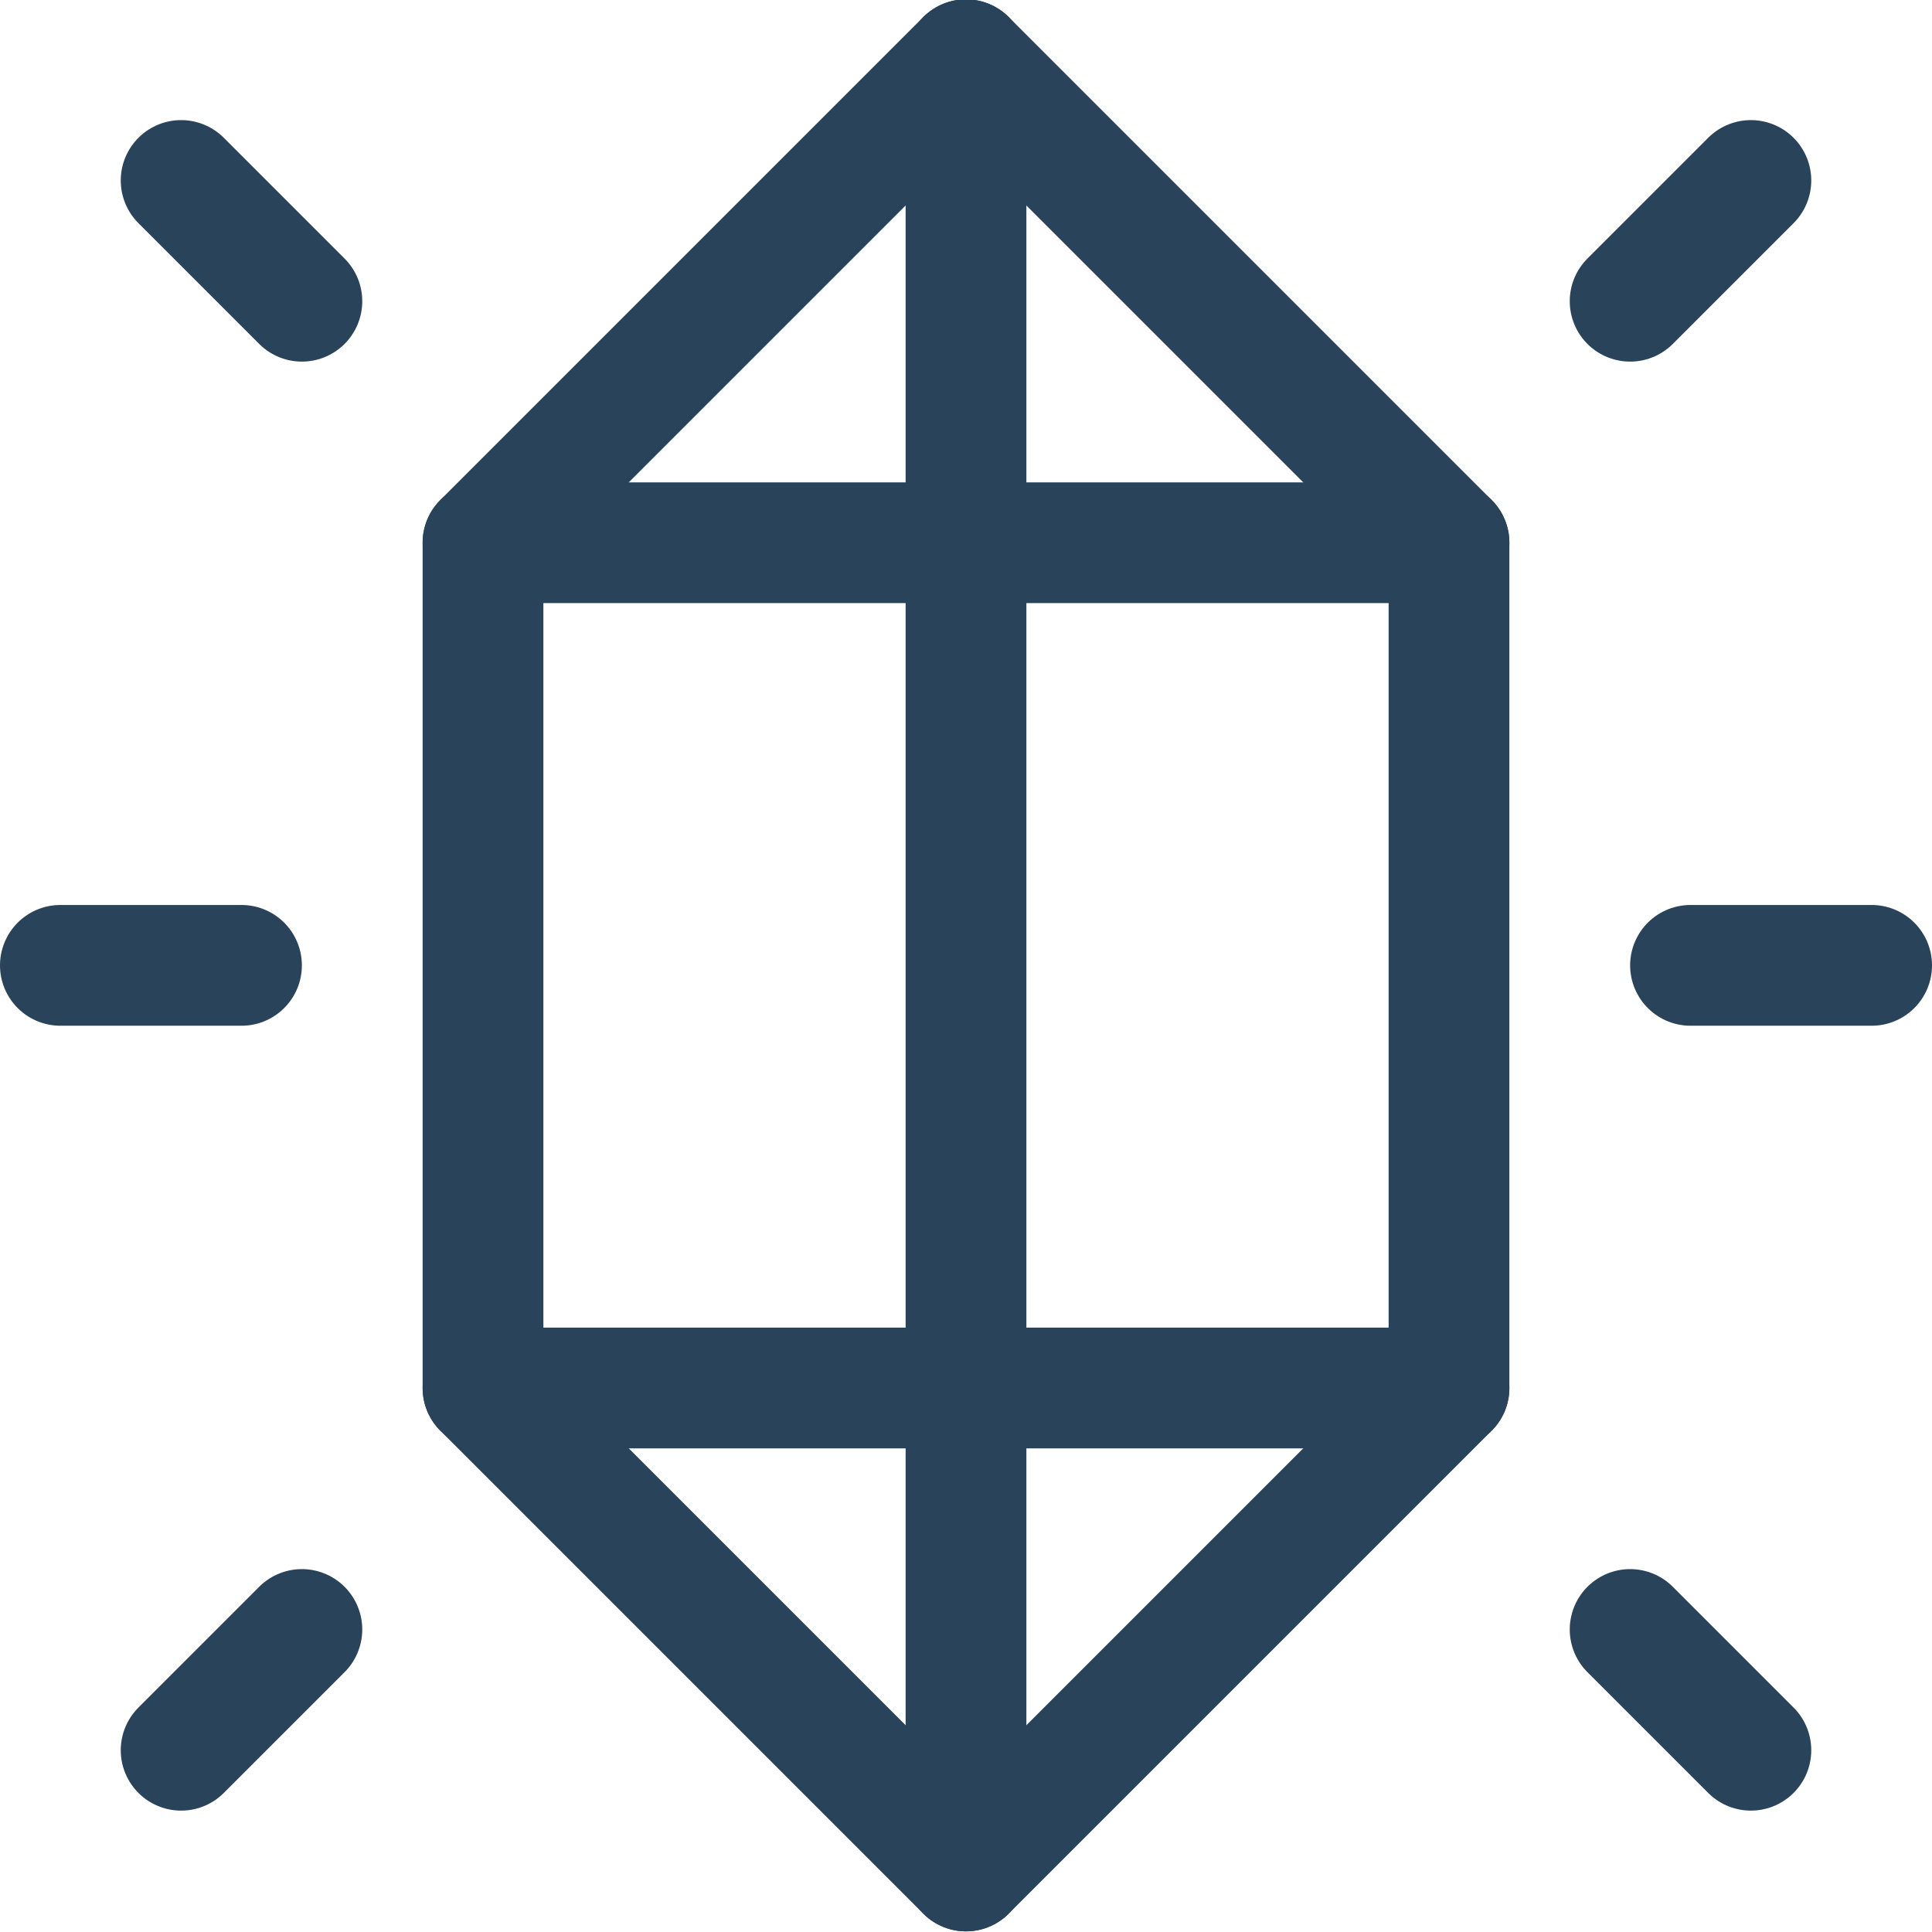
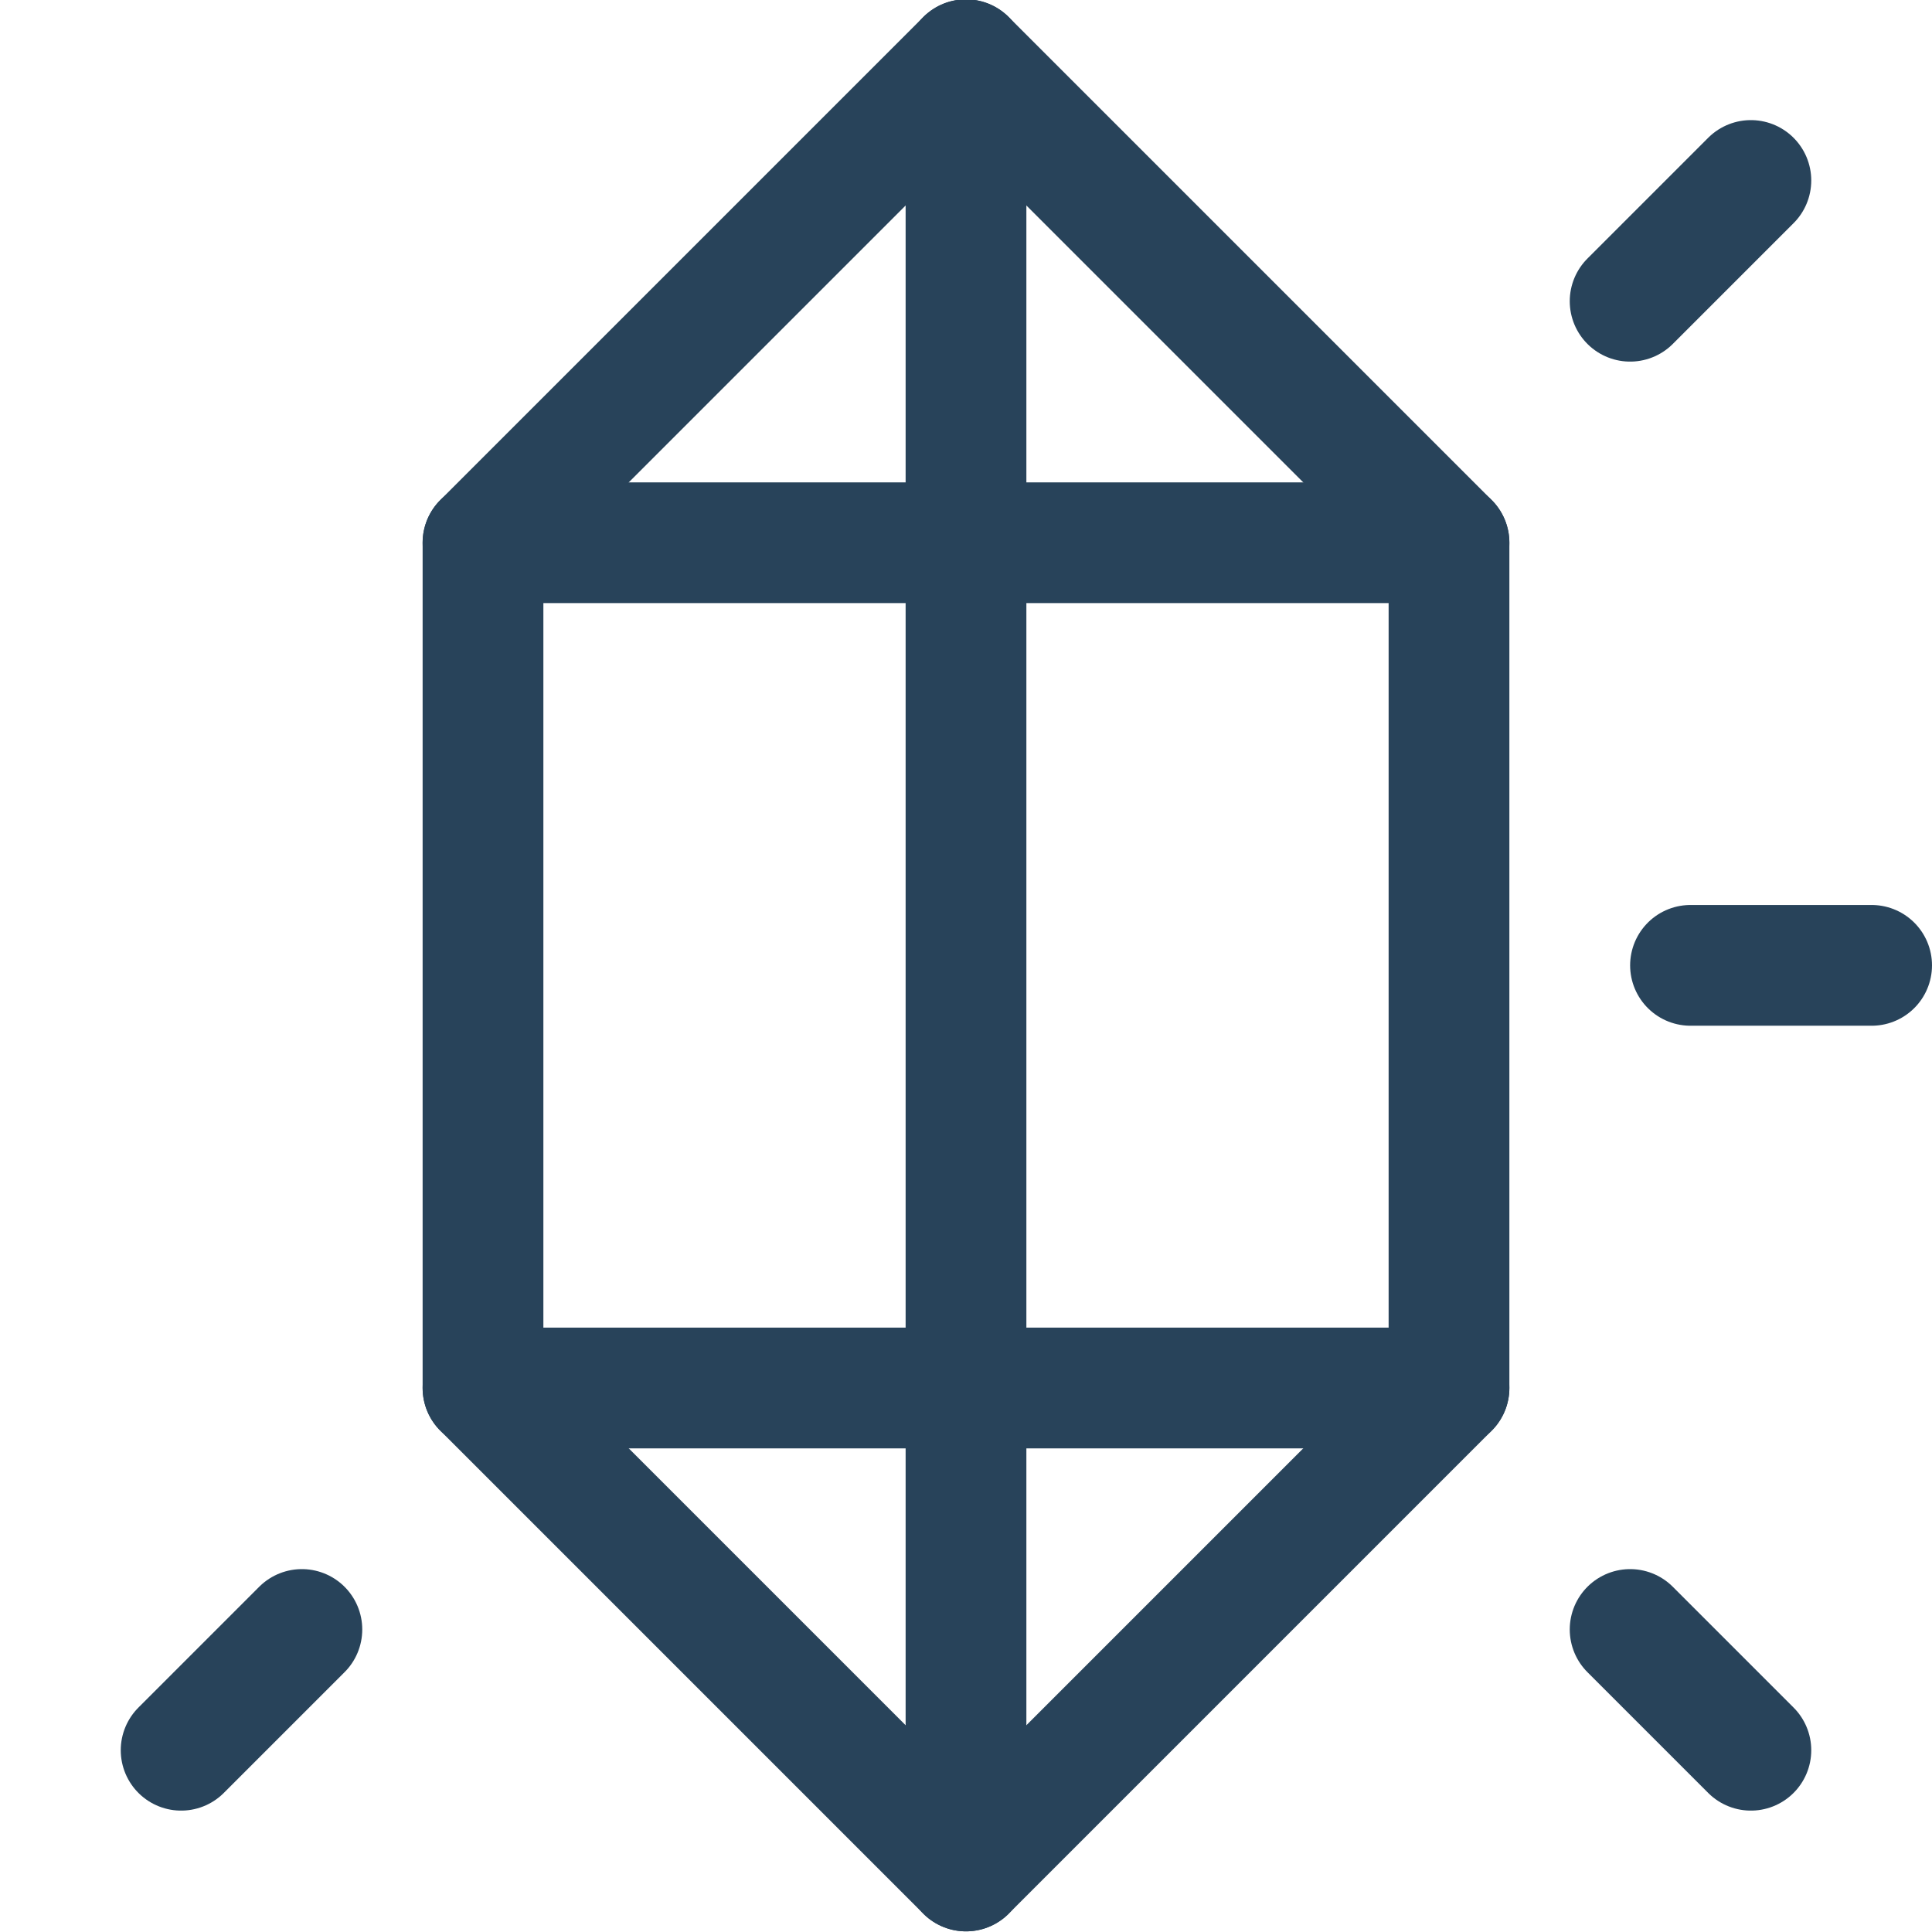
<svg xmlns="http://www.w3.org/2000/svg" viewBox="0 0 24 24" stroke-width="1.5" height="36" width="36">
-   <path d="M12 23.242L18 17.242 18 6.742 12 0.742 6 6.742 6 17.242 12 23.242z" fill="none" stroke="#28435a" stroke-linecap="round" stroke-linejoin="round" />
+   <path d="M12 23.242L18 17.242 18 6.742 12 0.742 6 6.742 6 17.242 12 23.242" fill="none" stroke="#28435a" stroke-linecap="round" stroke-linejoin="round" />
  <path d="M12 0.742L12 23.242" fill="none" stroke="#28435a" stroke-linecap="round" stroke-linejoin="round" />
  <path d="M6 6.742L18 6.742" fill="none" stroke="#28435a" stroke-linecap="round" stroke-linejoin="round" />
  <path d="M6 17.242L18 17.242" fill="none" stroke="#28435a" stroke-linecap="round" stroke-linejoin="round" />
  <path d="M21 11.992L23.25 11.992" fill="none" stroke="#28435a" stroke-linecap="round" stroke-linejoin="round" />
  <path d="M20.25 3.742L21.75 2.242" fill="none" stroke="#28435a" stroke-linecap="round" stroke-linejoin="round" />
  <path d="M20.25 20.242L21.75 21.742" fill="none" stroke="#28435a" stroke-linecap="round" stroke-linejoin="round" />
-   <path d="M3 11.992L0.75 11.992" fill="none" stroke="#28435a" stroke-linecap="round" stroke-linejoin="round" />
-   <path d="M3.75 3.742L2.25 2.242" fill="none" stroke="#28435a" stroke-linecap="round" stroke-linejoin="round" />
  <path d="M3.75 20.242L2.25 21.742" fill="none" stroke="#28435a" stroke-linecap="round" stroke-linejoin="round" />
</svg>